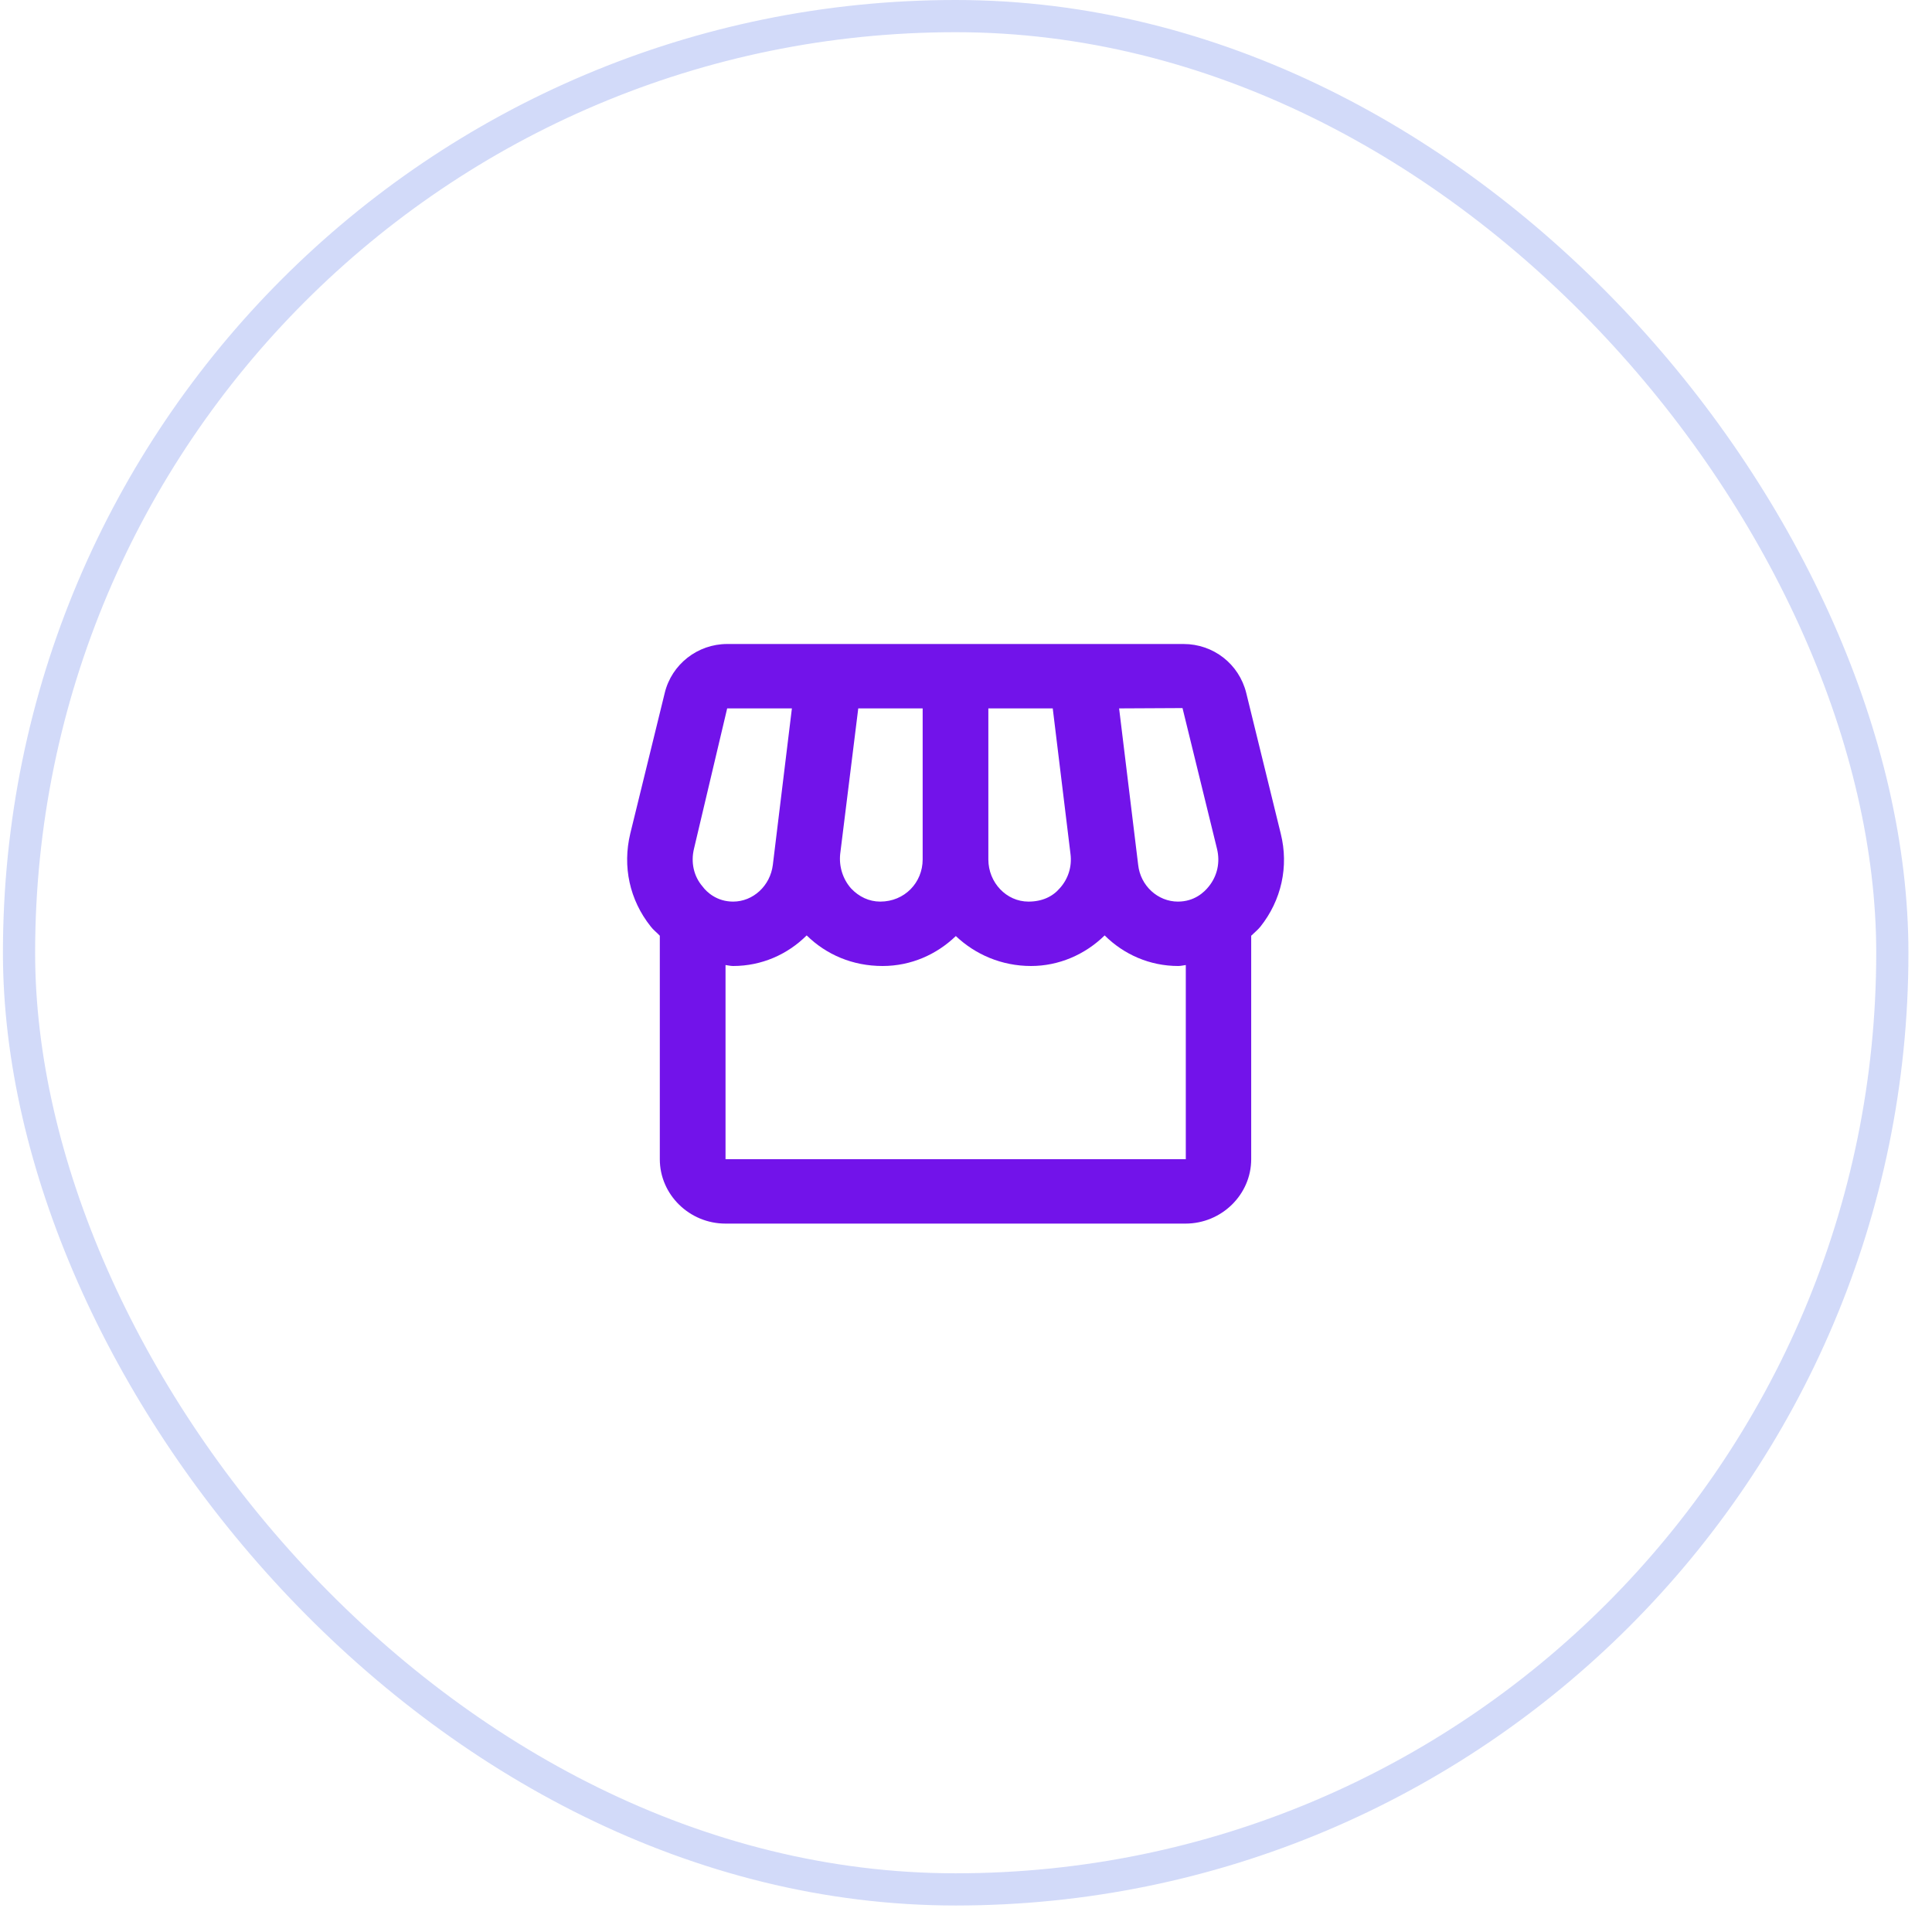
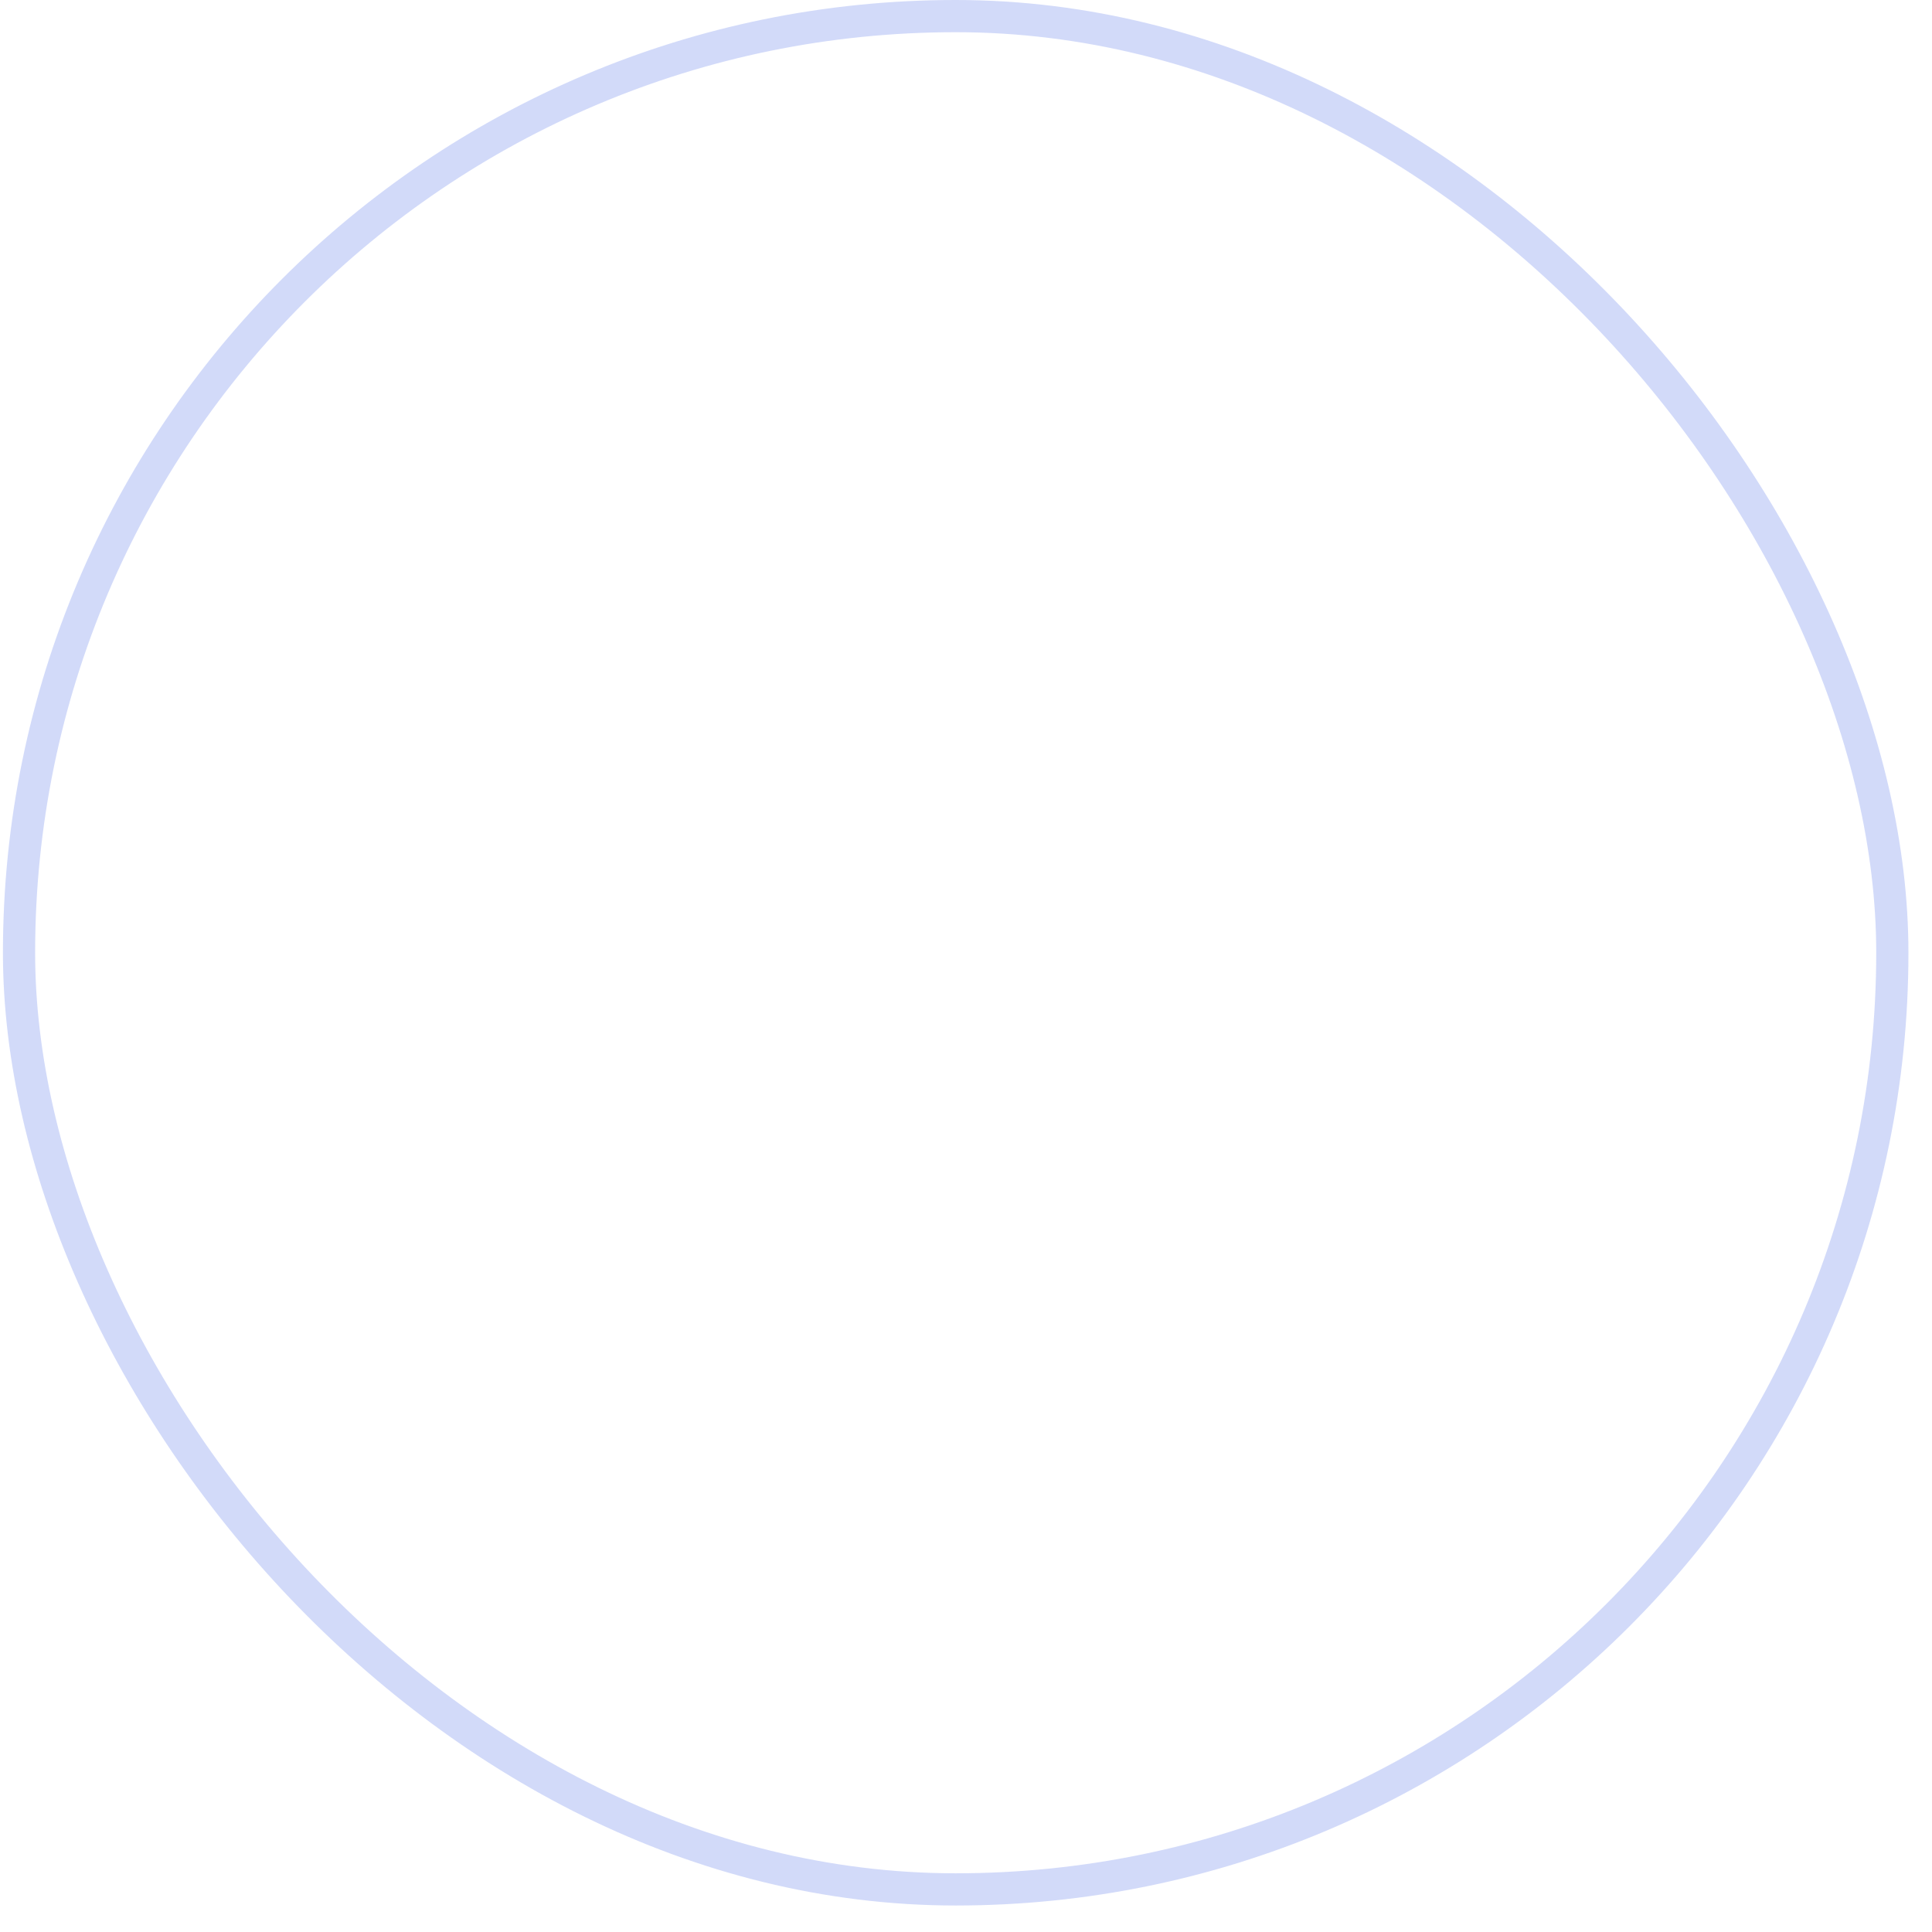
<svg xmlns="http://www.w3.org/2000/svg" width="60" height="60" viewBox="0 0 60 60" fill="none">
  <rect opacity="0.2" x="0.591" y="0.5" width="58.177" height="58.177" rx="29.088" stroke="#1E49E2" />
-   <path d="M39.775 25.89L38.703 21.52C38.479 20.62 37.683 20 36.755 20H22.583C21.665 20 20.859 20.63 20.644 21.52L19.573 25.89C19.328 26.91 19.553 27.95 20.206 28.77C20.287 28.88 20.4 28.96 20.491 29.06V36C20.491 37.1 21.41 38 22.532 38H36.816C37.938 38 38.857 37.1 38.857 36V29.06C38.948 28.97 39.061 28.88 39.142 28.78C39.795 27.96 40.03 26.91 39.775 25.89ZM36.724 21.99L37.795 26.36C37.898 26.78 37.806 27.2 37.54 27.53C37.398 27.71 37.092 28 36.581 28C35.959 28 35.418 27.51 35.347 26.86L34.755 22L36.724 21.99ZM30.694 22H32.694L33.245 26.52C33.296 26.91 33.174 27.3 32.908 27.59C32.684 27.85 32.357 28 31.939 28C31.255 28 30.694 27.41 30.694 26.69V22ZM26.093 26.52L26.654 22H28.654V26.69C28.654 27.41 28.093 28 27.337 28C26.991 28 26.674 27.85 26.43 27.59C26.174 27.3 26.052 26.91 26.093 26.52ZM21.552 26.36L22.583 22H24.593L24.001 26.86C23.92 27.51 23.389 28 22.767 28C22.267 28 21.95 27.71 21.818 27.53C21.542 27.21 21.451 26.78 21.552 26.36ZM22.532 36V29.97C22.614 29.98 22.685 30 22.767 30C23.654 30 24.46 29.64 25.052 29.05C25.664 29.65 26.48 30 27.409 30C28.297 30 29.092 29.64 29.684 29.07C30.286 29.64 31.102 30 32.021 30C32.878 30 33.694 29.65 34.306 29.05C34.898 29.64 35.704 30 36.592 30C36.673 30 36.745 29.98 36.826 29.97V36H22.532Z" fill="#7213EA" />
</svg>